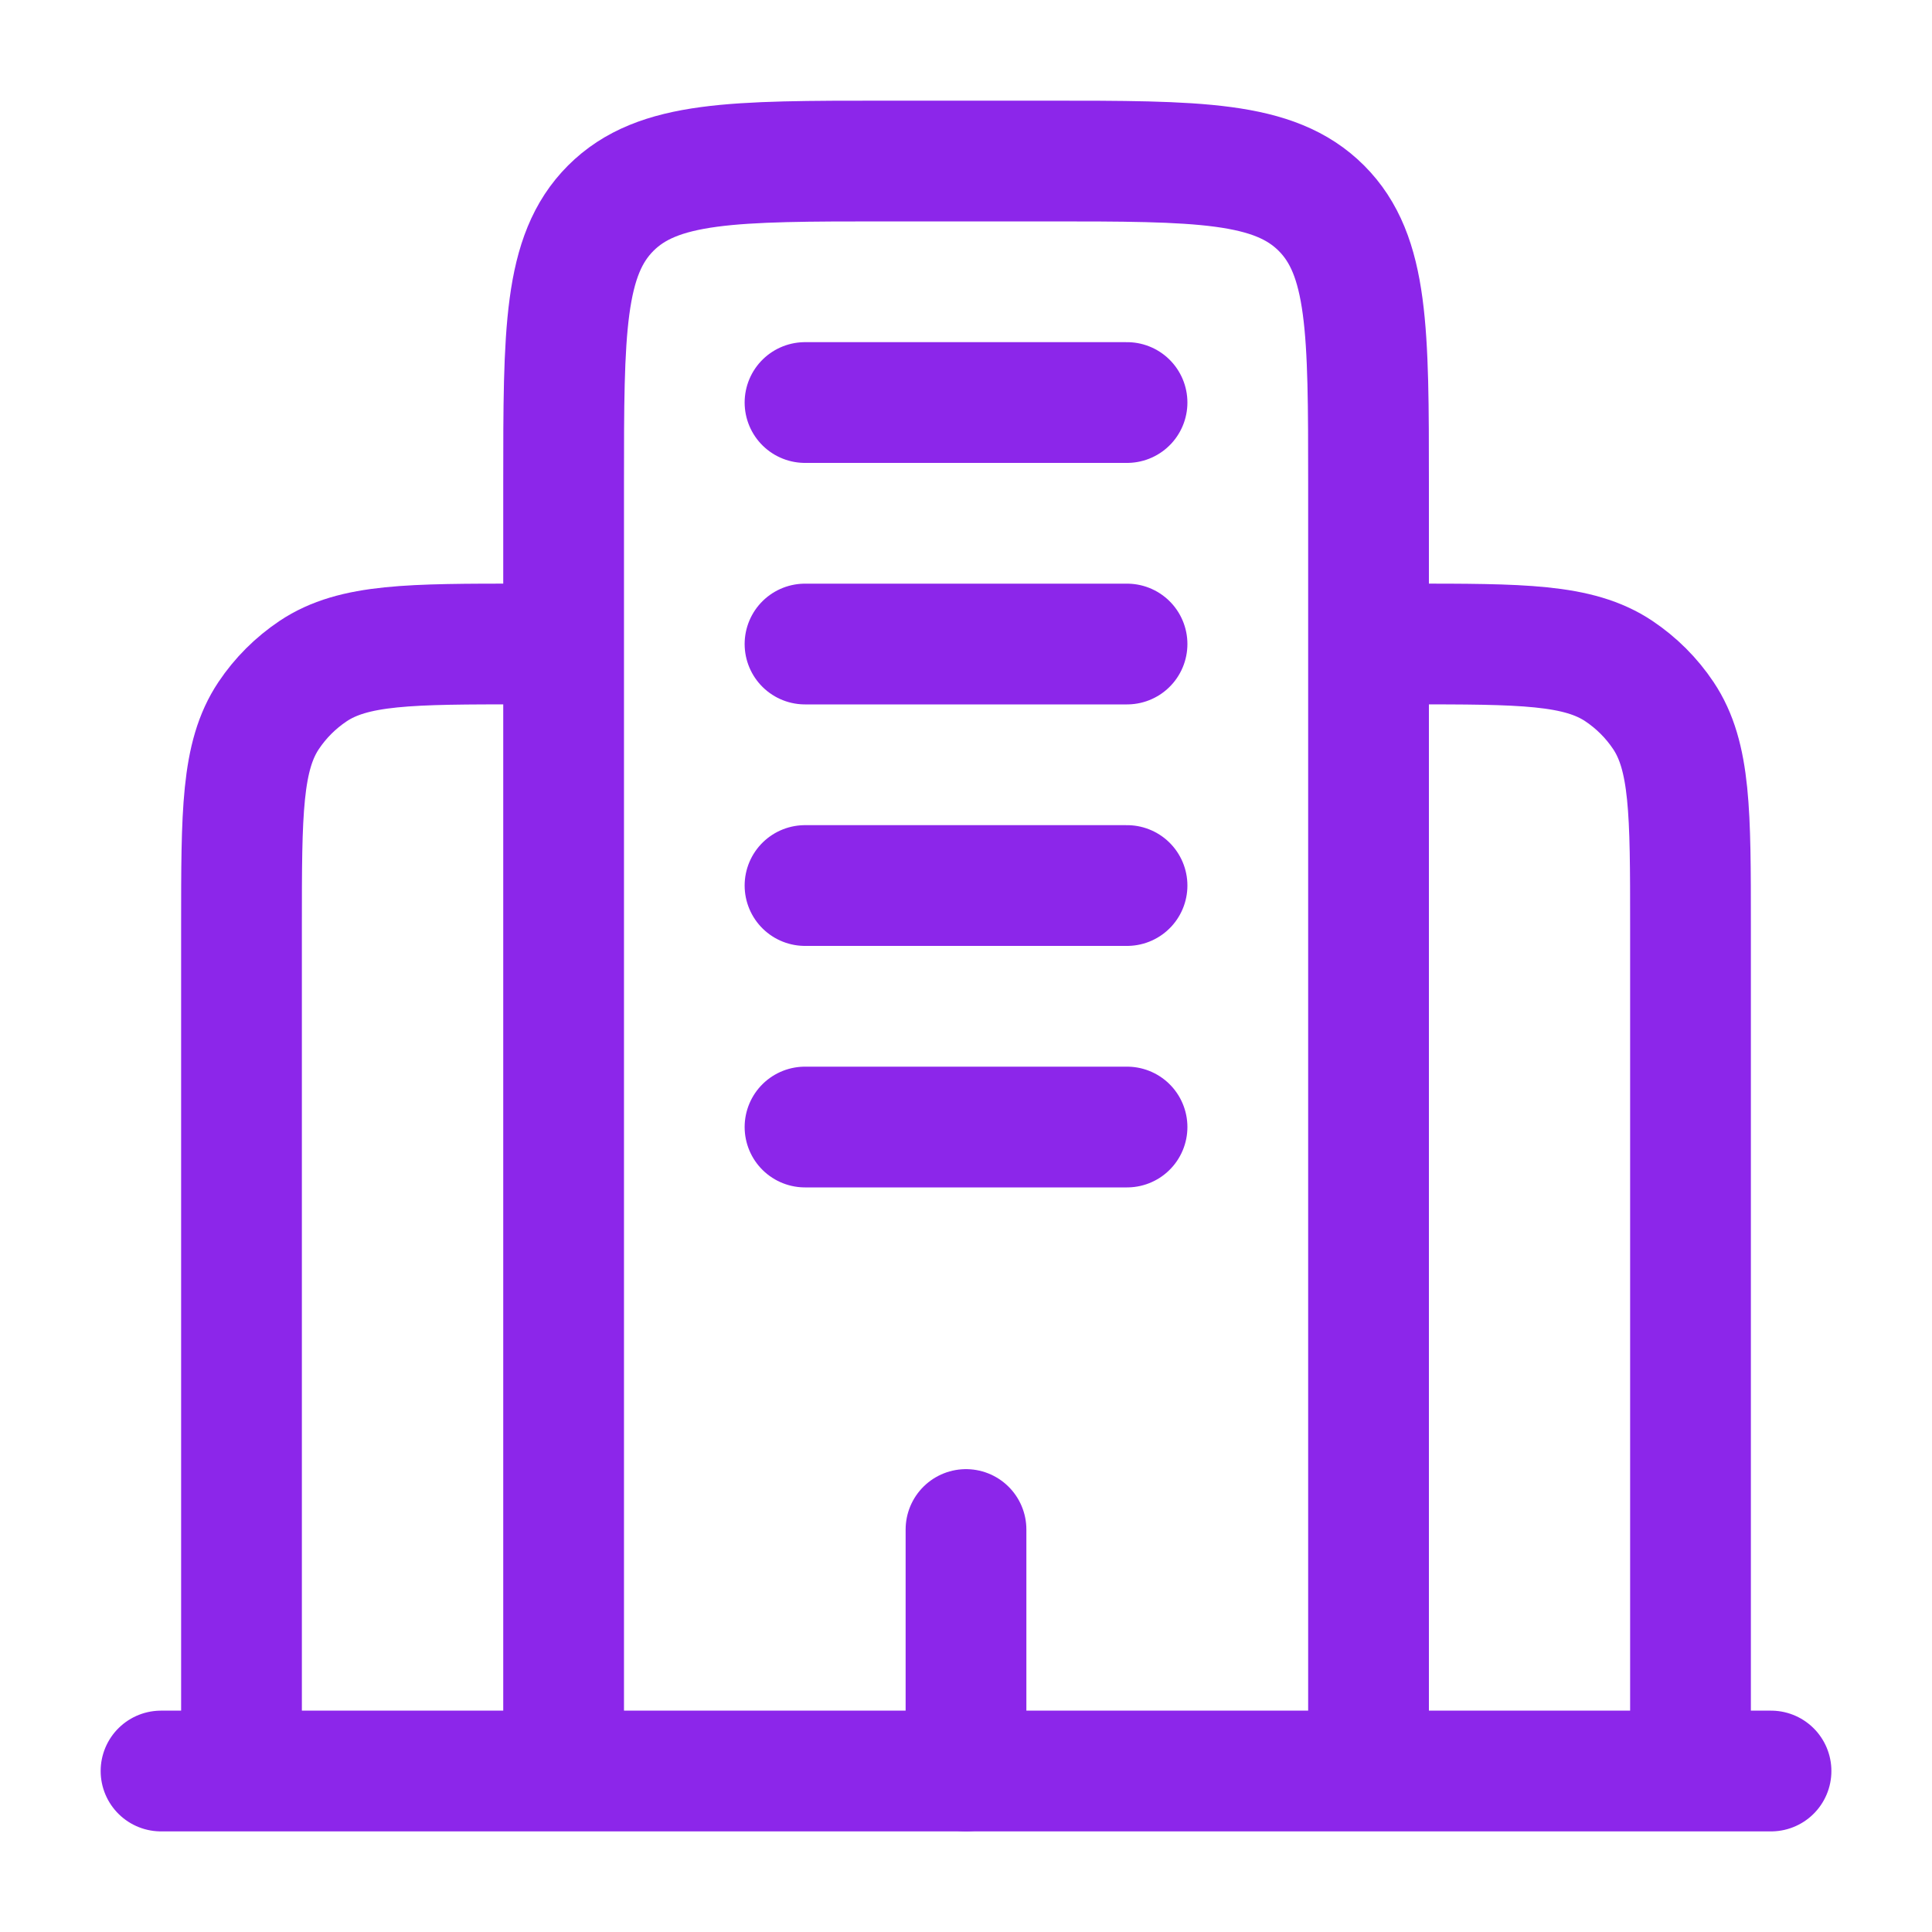
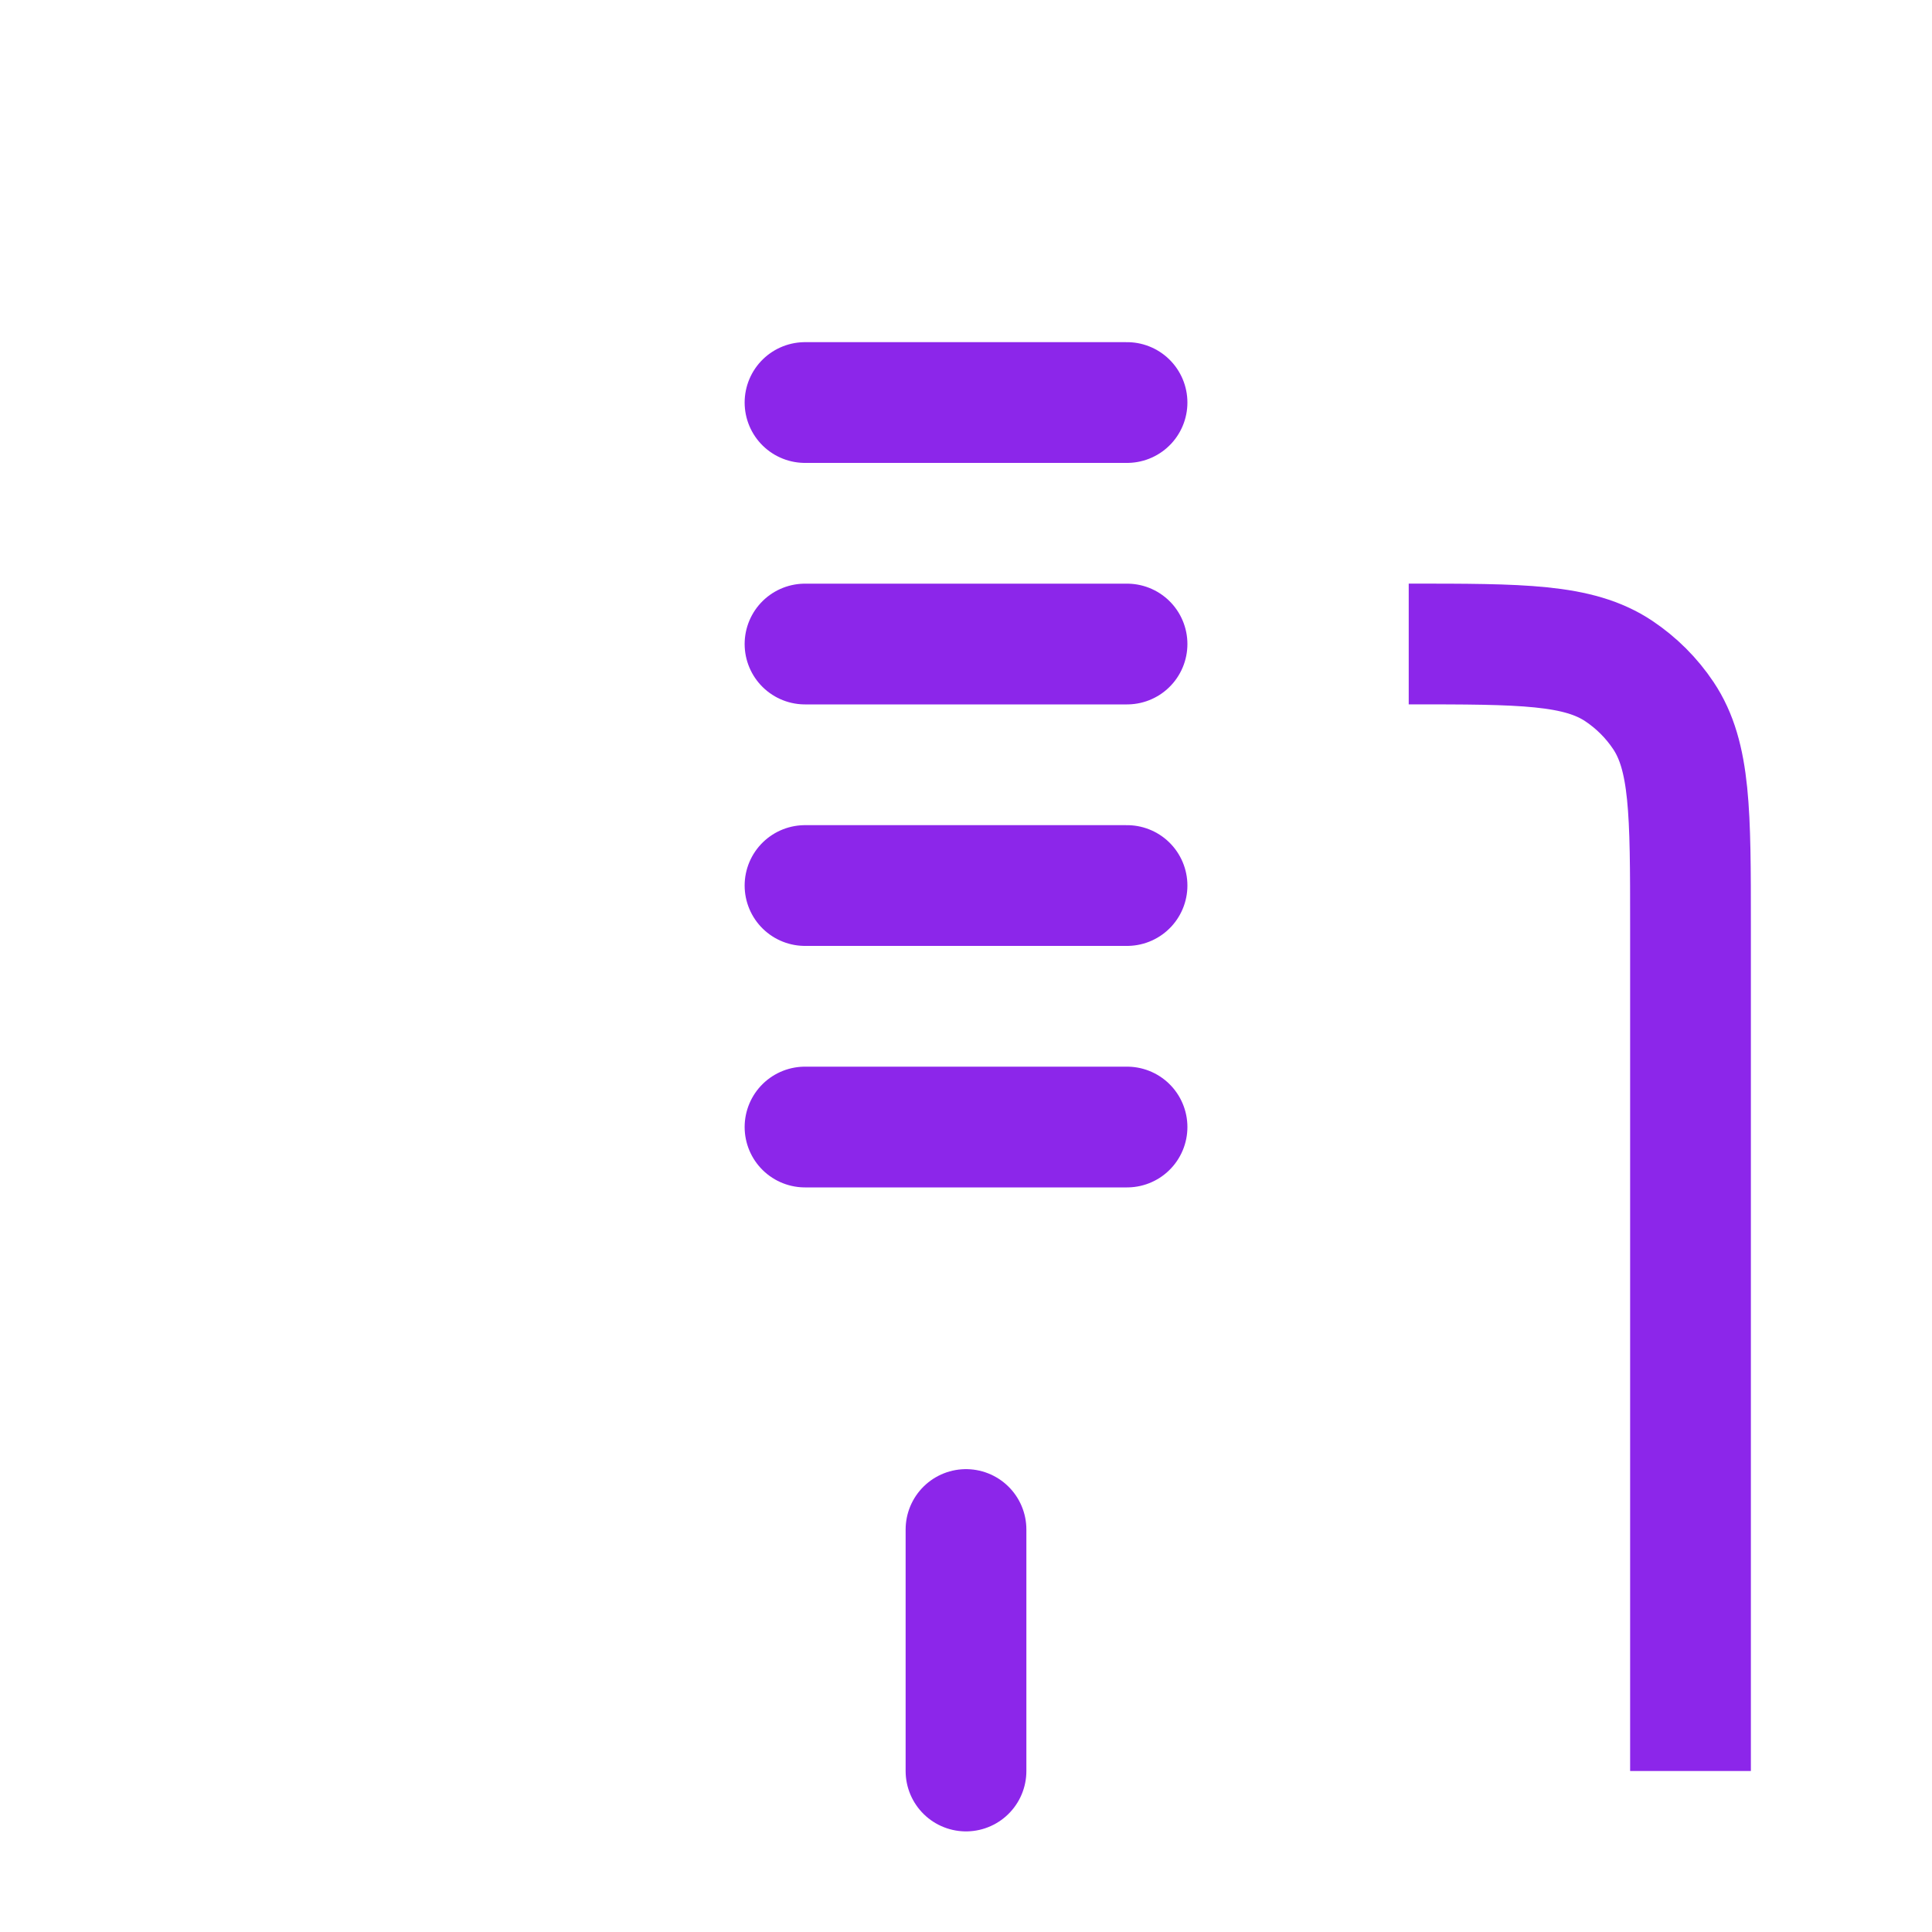
<svg xmlns="http://www.w3.org/2000/svg" fill="none" height="40" viewBox="0 0 40 40" width="40">
  <g stroke="#8c26ea" stroke-width="2.5">
-     <path d="m36.667 36.667h-33.333" stroke-linecap="round" />
-     <path d="m28.334 36.667v-26.667c0-3.143 0-4.714-.976-5.69-.976-.976-2.548-.976-5.69-.976h-3.333c-3.143 0-4.714 0-5.69.976-.976.976-.976 2.548-.976 5.69v26.667" />
    <path d="m35 36.667v-17.5c0-2.341 0-3.511-.562-4.352-.243-.364-.556-.676-.92-.92-.841-.562-2.011-.562-4.352-.562" />
-     <path d="m5 36.667v-17.5c0-2.341 0-3.511.562-4.352.243-.364.556-.676.92-.92.841-.562 2.011-.562 4.352-.562" />
    <g stroke-linecap="round">
      <path d="m20 36.667v-5" />
      <path d="m16.667 8.334h6.667" />
      <path d="m16.667 13.334h6.667" />
      <path d="m16.667 18.334h6.667" />
      <path d="m16.667 23.334h6.667" />
    </g>
  </g>
</svg>